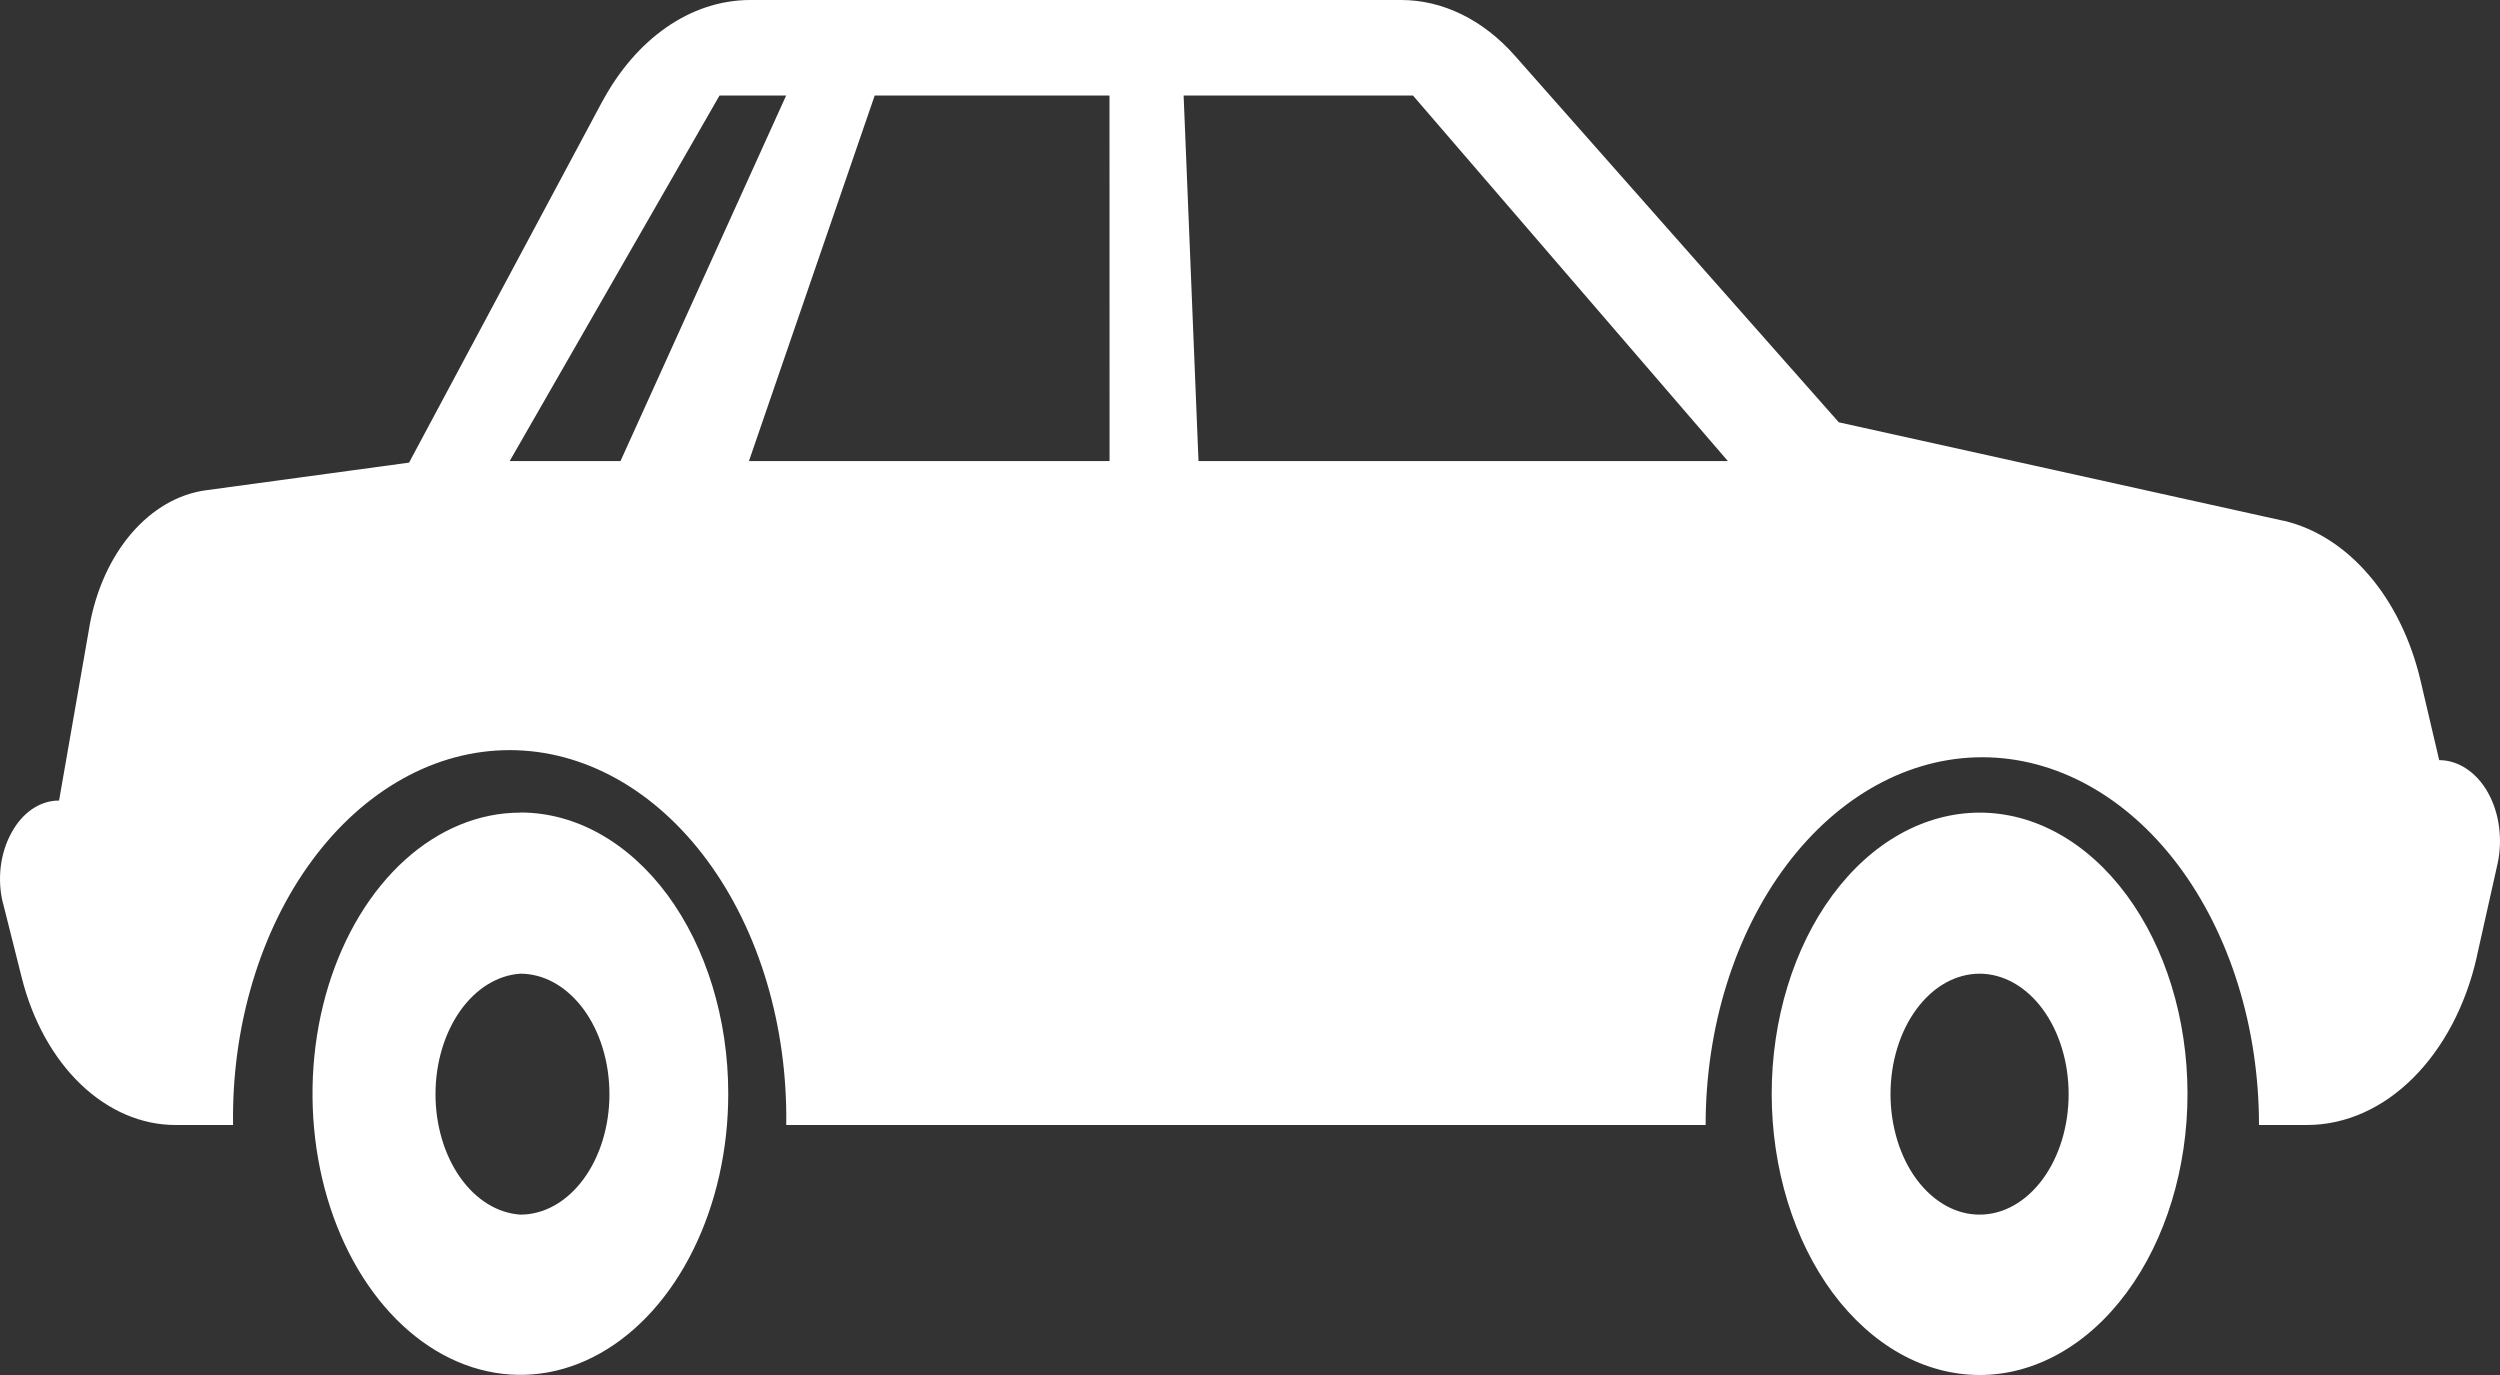
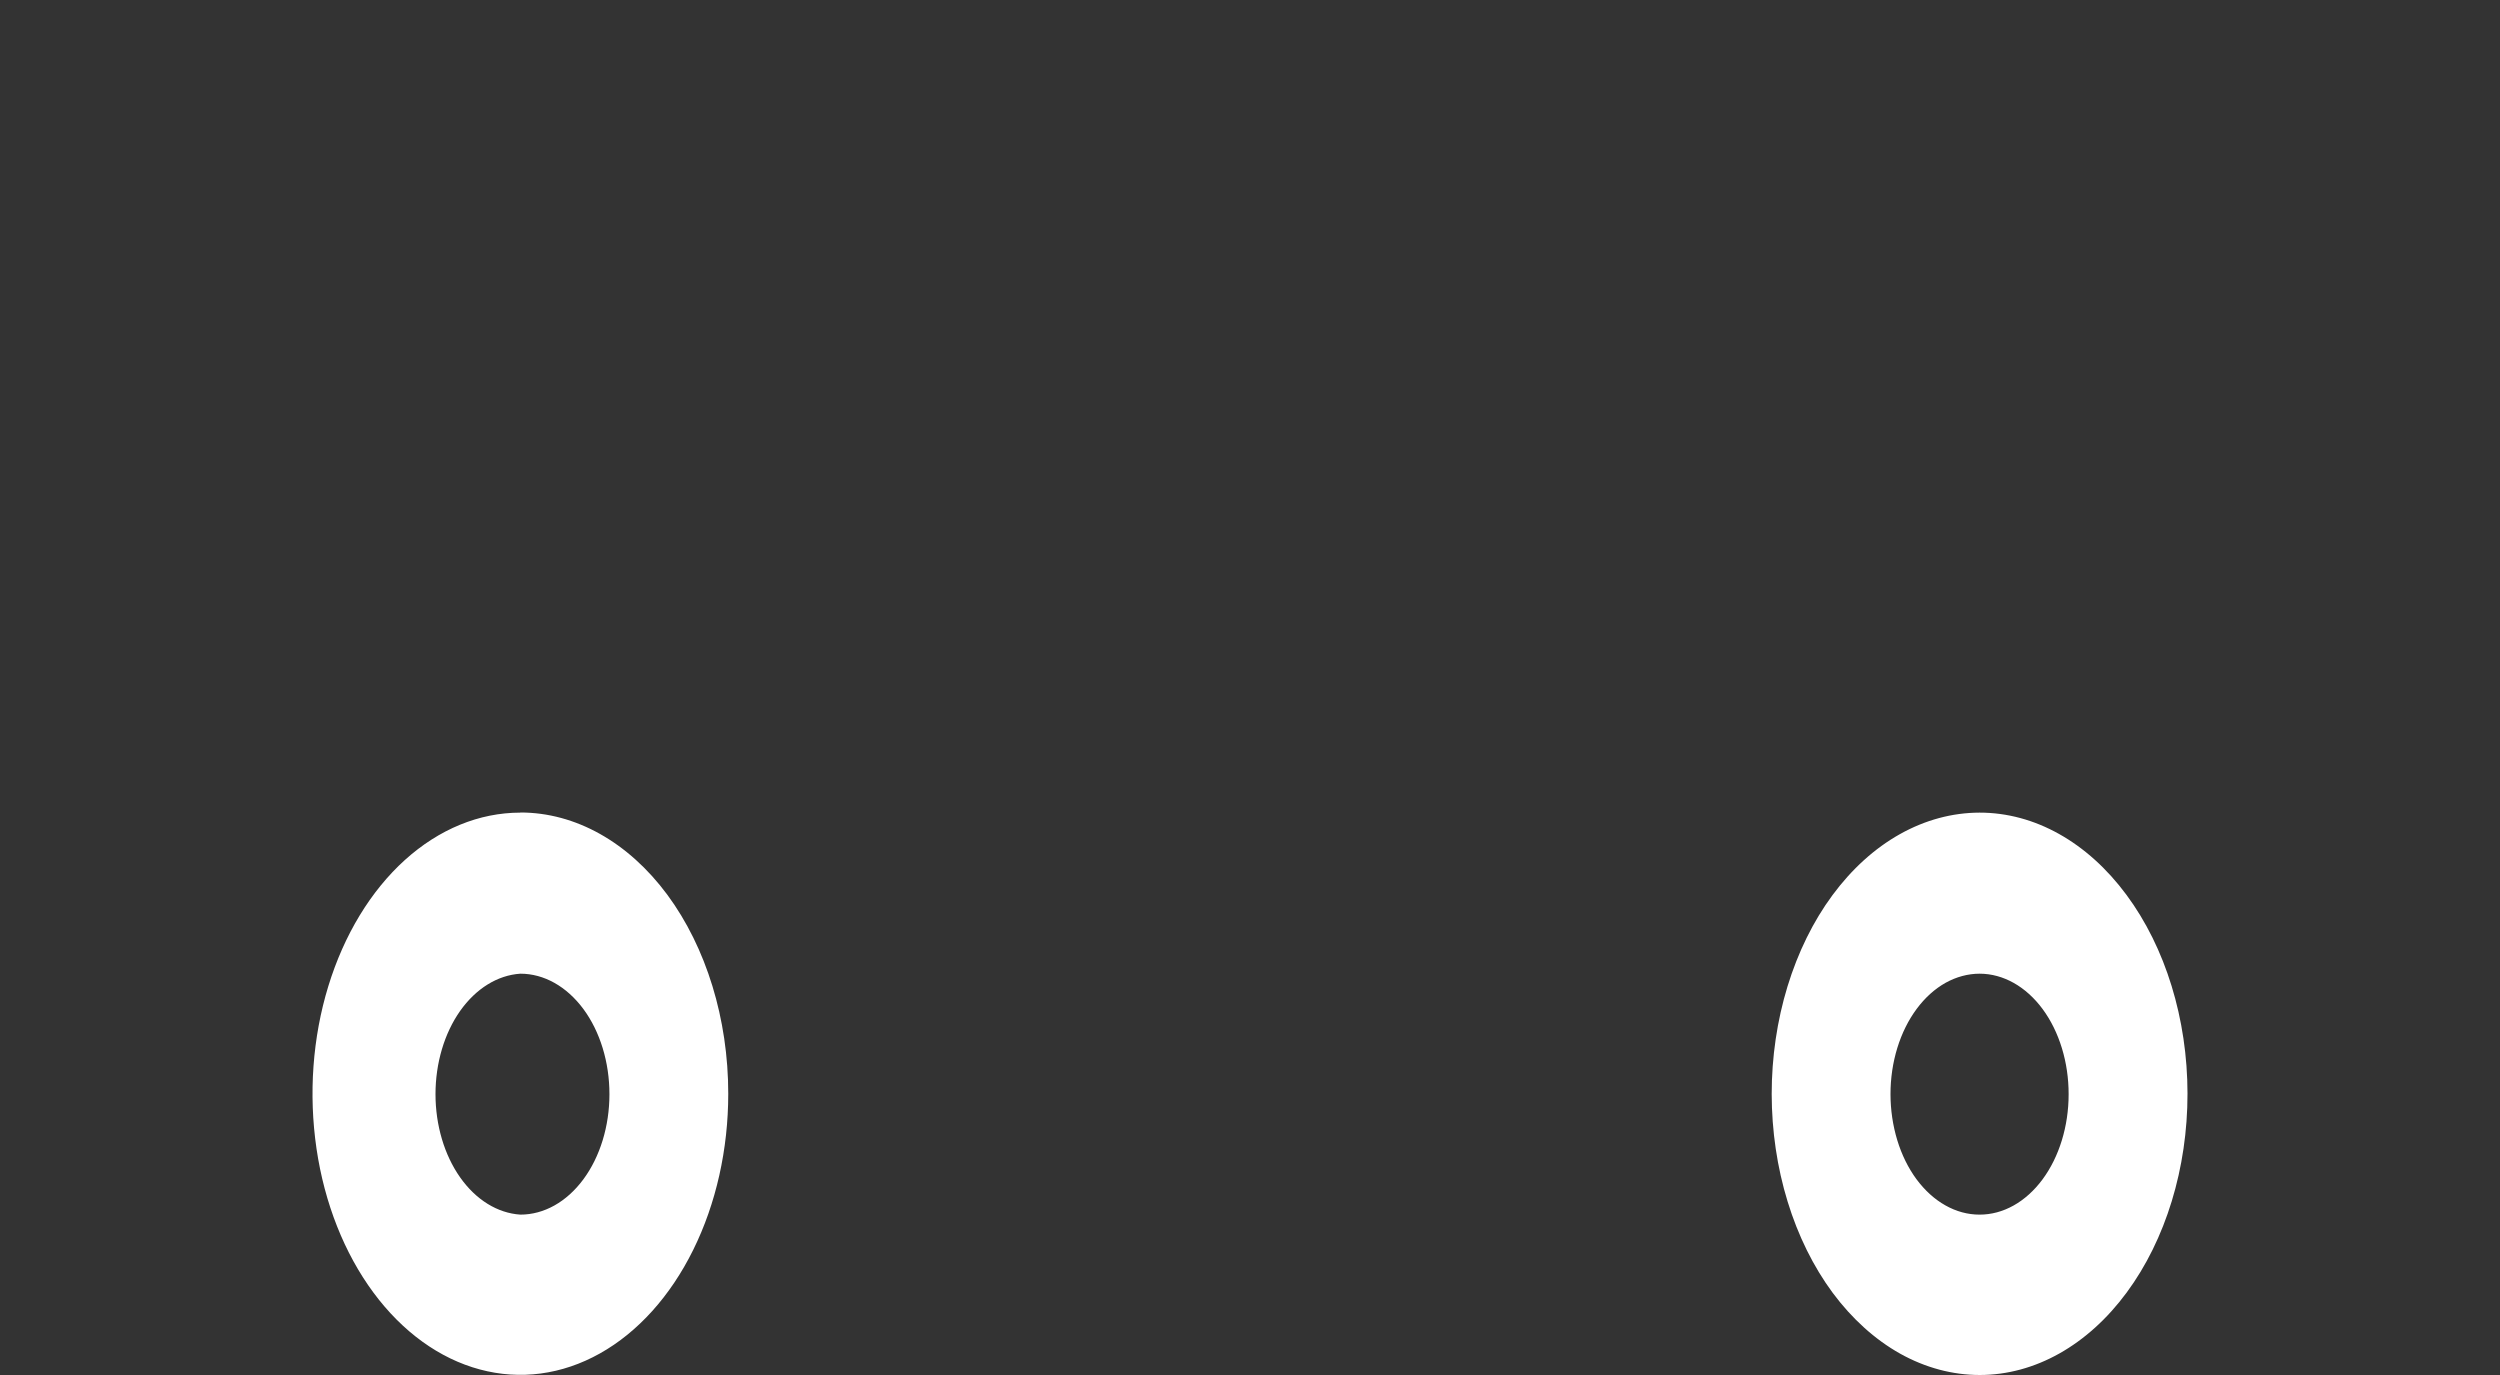
<svg xmlns="http://www.w3.org/2000/svg" width="40" height="22" viewBox="0 0 40 22" fill="none">
  <rect x="0" y="0" width="40" height="22" fill="#333333" stroke="none" />
  <path d="M31.672 19.434C31.485 19.434 31.299 19.384 31.126 19.286C30.953 19.189 30.797 19.047 30.664 18.868C30.532 18.689 30.427 18.476 30.356 18.242C30.285 18.008 30.248 17.758 30.248 17.505C30.248 17.251 30.285 17.001 30.357 16.767C30.429 16.533 30.534 16.321 30.667 16.142C30.799 15.964 30.956 15.822 31.129 15.725C31.302 15.629 31.488 15.579 31.675 15.579C32.053 15.58 32.415 15.784 32.682 16.145C32.949 16.507 33.099 16.998 33.098 17.509C33.098 18.02 32.947 18.51 32.68 18.871C32.412 19.232 32.05 19.435 31.672 19.434ZM31.672 13.002C31.235 13.003 30.802 13.12 30.399 13.346C29.995 13.572 29.629 13.904 29.32 14.322C29.011 14.74 28.767 15.237 28.6 15.783C28.433 16.329 28.347 16.914 28.347 17.505C28.348 18.095 28.434 18.68 28.602 19.226C28.769 19.771 29.014 20.267 29.323 20.685C29.633 21.102 30 21.433 30.403 21.659C30.807 21.884 31.24 22 31.677 22C32.559 21.999 33.405 21.524 34.028 20.679C34.651 19.835 35.001 18.69 35 17.497C34.999 16.303 34.648 15.16 34.023 14.317C33.399 13.474 32.554 13.001 31.672 13.002ZM8.326 19.434C7.96 19.41 7.615 19.197 7.362 18.838C7.109 18.479 6.968 18.002 6.968 17.507C6.968 17.011 7.109 16.534 7.362 16.175C7.615 15.817 7.96 15.603 8.326 15.579C8.704 15.579 9.066 15.783 9.334 16.144C9.601 16.505 9.751 16.995 9.751 17.507C9.751 18.018 9.601 18.508 9.334 18.869C9.066 19.231 8.704 19.434 8.326 19.434ZM8.326 13.002C7.668 13.002 7.025 13.266 6.478 13.76C5.931 14.255 5.505 14.957 5.253 15.779C5.001 16.601 4.936 17.505 5.064 18.378C5.192 19.25 5.509 20.051 5.974 20.68C6.439 21.309 7.032 21.738 7.677 21.911C8.322 22.085 8.991 21.996 9.599 21.655C10.206 21.315 10.726 20.738 11.091 19.999C11.457 19.259 11.652 18.39 11.652 17.5V17.498C11.652 16.305 11.301 15.161 10.678 14.317C10.054 13.474 9.208 13 8.326 13H8.323L8.326 13.002Z" fill="white" />
-   <path d="M19.176 7.377L18.938 1.529H22.608L27.646 7.377H19.176ZM17.753 7.377H11.983L13.995 1.529H17.752L17.753 7.377ZM9.928 7.377H8.155L11.512 1.529H12.578L9.928 7.377ZM39.027 12.162L38.727 10.882C38.573 10.232 38.288 9.65 37.902 9.201C37.517 8.751 37.046 8.451 36.541 8.332L36.524 8.33L29.421 6.757L24.241 0.895C23.732 0.316 23.084 -0.001 22.415 5.25283e-06H12.008C11.033 5.25283e-06 10.17 0.638 9.642 1.615L9.635 1.626L6.545 7.402L3.289 7.845C2.85 7.906 2.437 8.146 2.105 8.532C1.773 8.918 1.539 9.431 1.435 10L1.432 10.02L0.945 12.809H0.94C0.793 12.809 0.647 12.855 0.515 12.945C0.384 13.034 0.27 13.164 0.184 13.323L0.182 13.328C0.093 13.488 0.034 13.676 0.011 13.873C-0.012 14.071 0.001 14.273 0.05 14.462L0.049 14.453L0.349 15.647C0.522 16.332 0.852 16.927 1.292 17.349C1.733 17.771 2.262 17.999 2.805 18H3.729C3.717 17.218 3.823 16.441 4.041 15.713C4.258 14.986 4.582 14.324 4.994 13.766C5.406 13.207 5.898 12.764 6.441 12.461C6.983 12.158 7.566 12.002 8.154 12.002C8.743 12.002 9.325 12.158 9.868 12.461C10.411 12.764 10.902 13.207 11.315 13.766C11.727 14.324 12.051 14.986 12.268 15.713C12.485 16.441 12.591 17.218 12.58 18H27.29C27.29 16.439 27.756 14.943 28.586 13.839C29.416 12.736 30.542 12.116 31.716 12.116C32.89 12.116 34.017 12.736 34.848 13.839C35.678 14.943 36.144 16.439 36.144 18H36.907C38.189 18 39.272 16.872 39.626 15.322L39.631 15.295L39.961 13.82C40.003 13.627 40.011 13.423 39.984 13.225C39.958 13.027 39.896 12.84 39.806 12.679L39.807 12.681C39.717 12.52 39.599 12.39 39.464 12.3C39.329 12.21 39.18 12.163 39.029 12.162H39.027Z" fill="white" />
</svg>